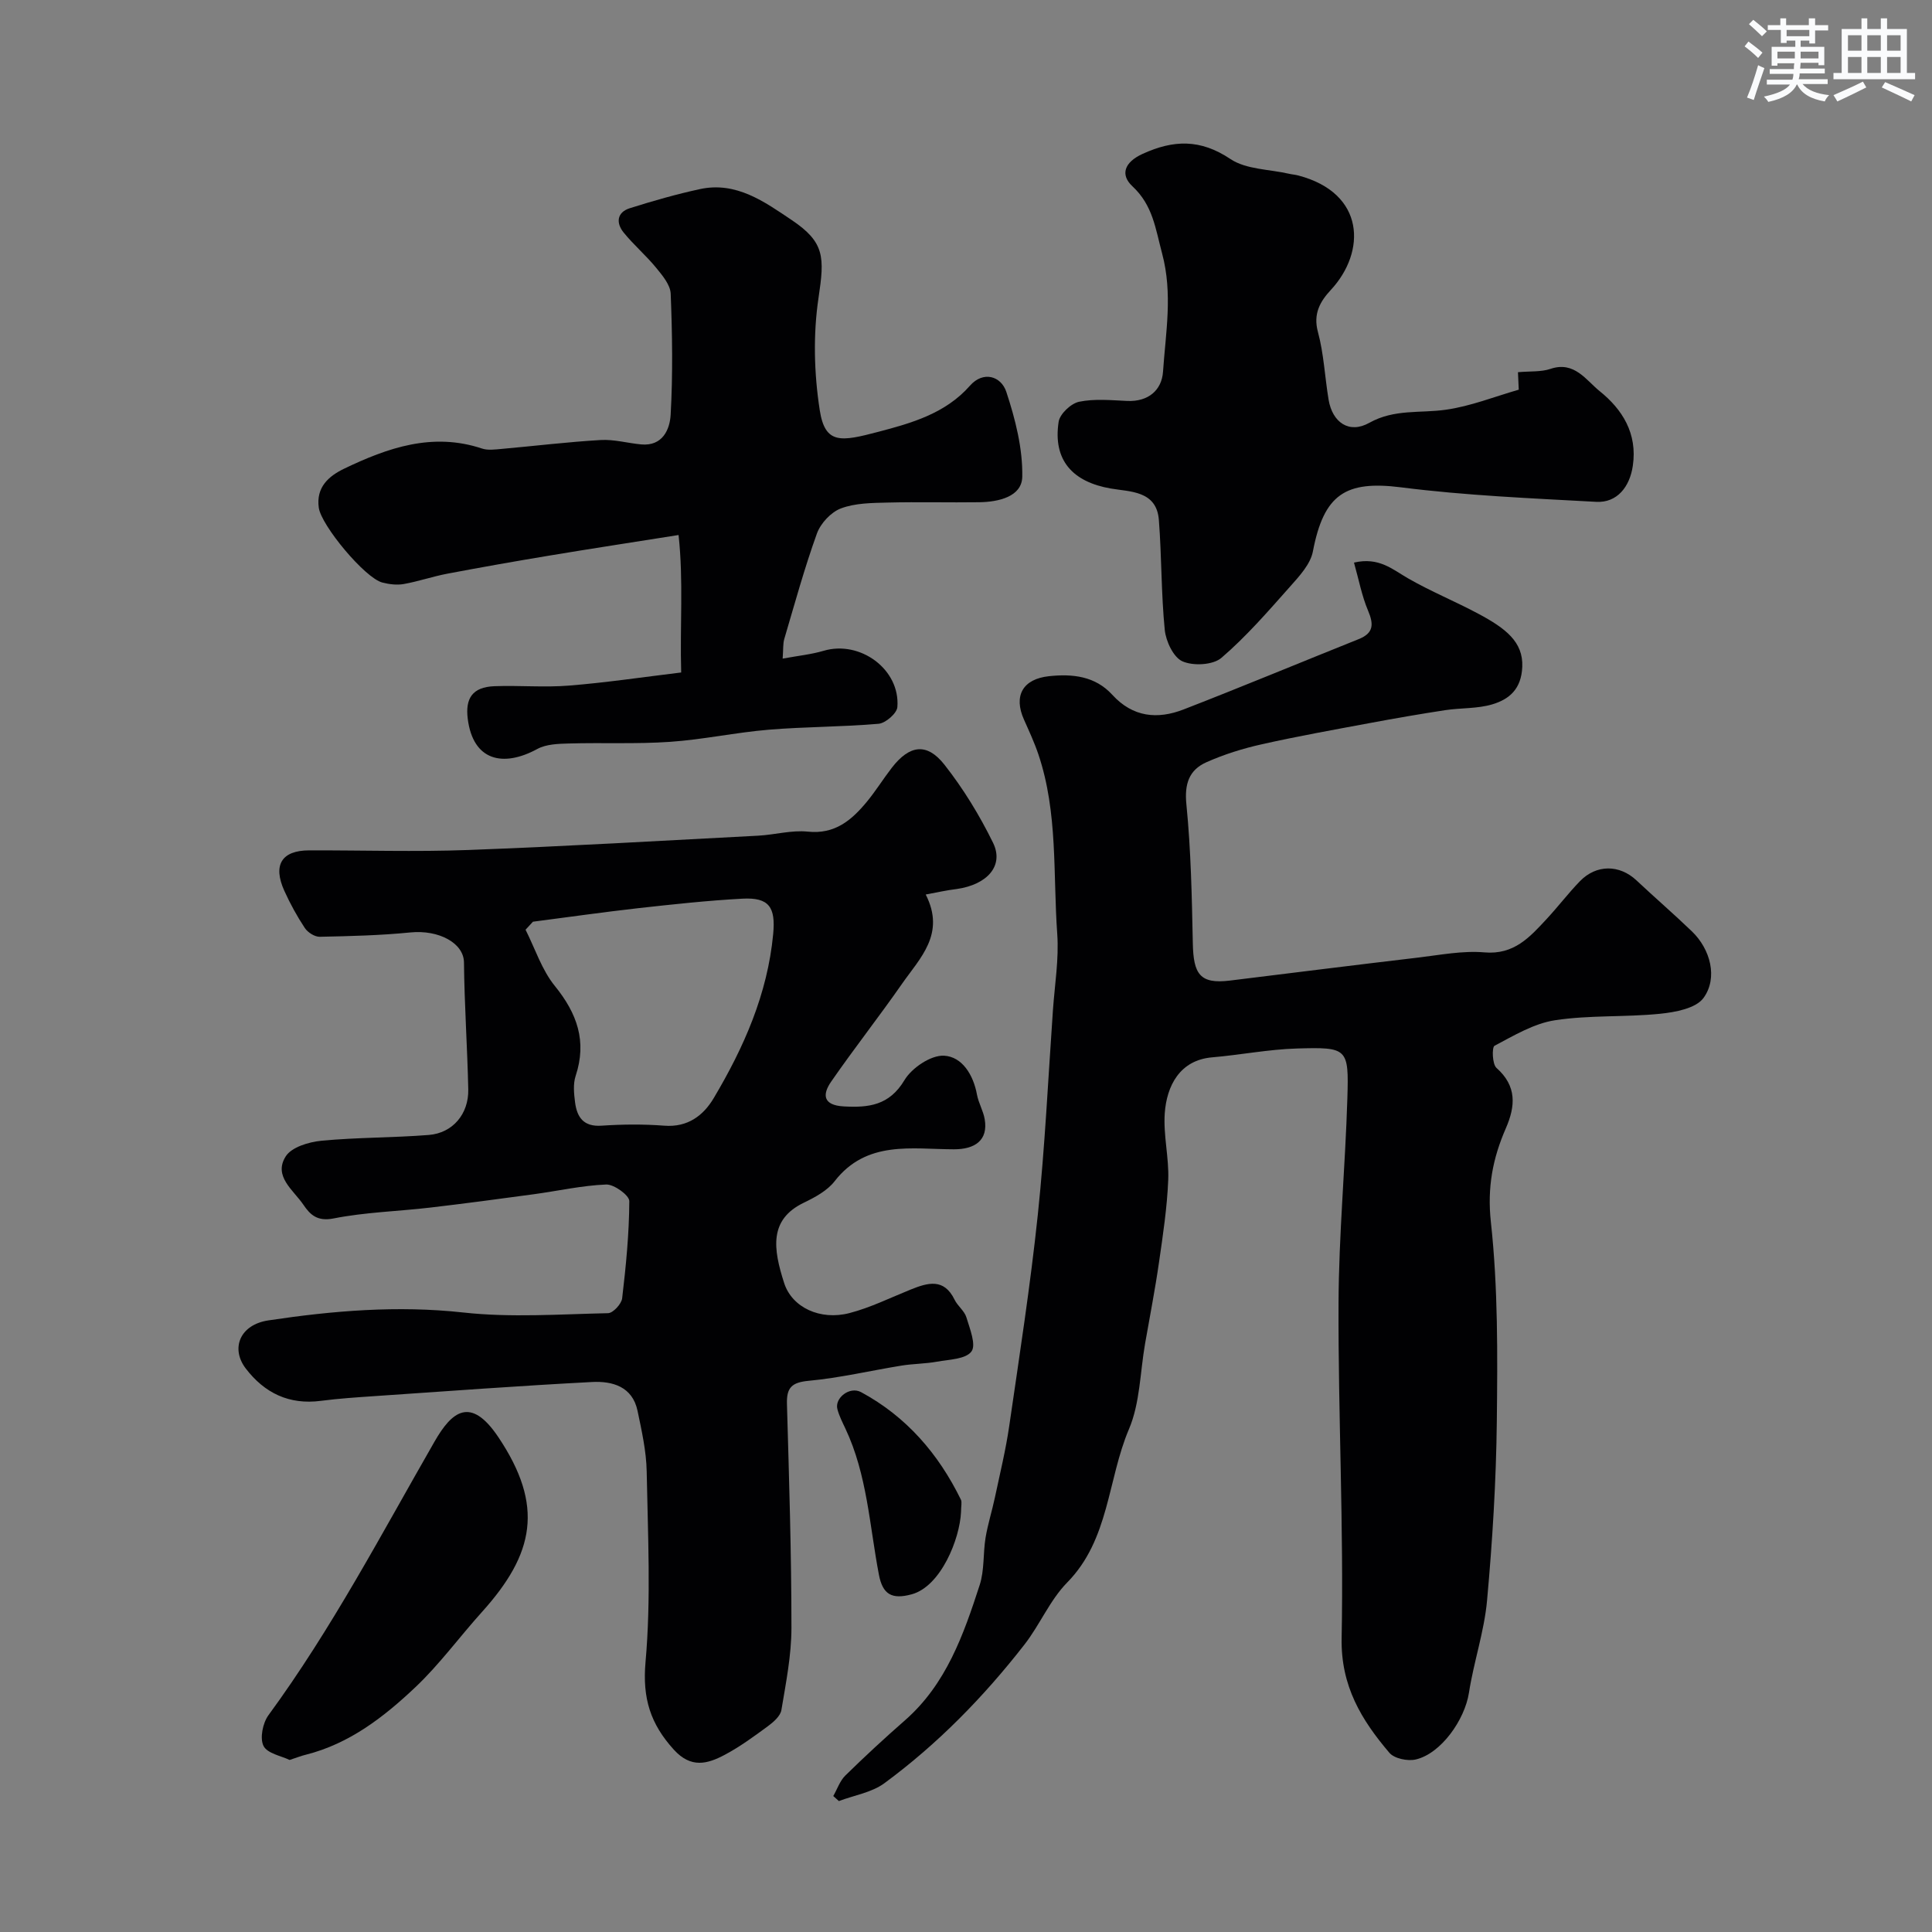
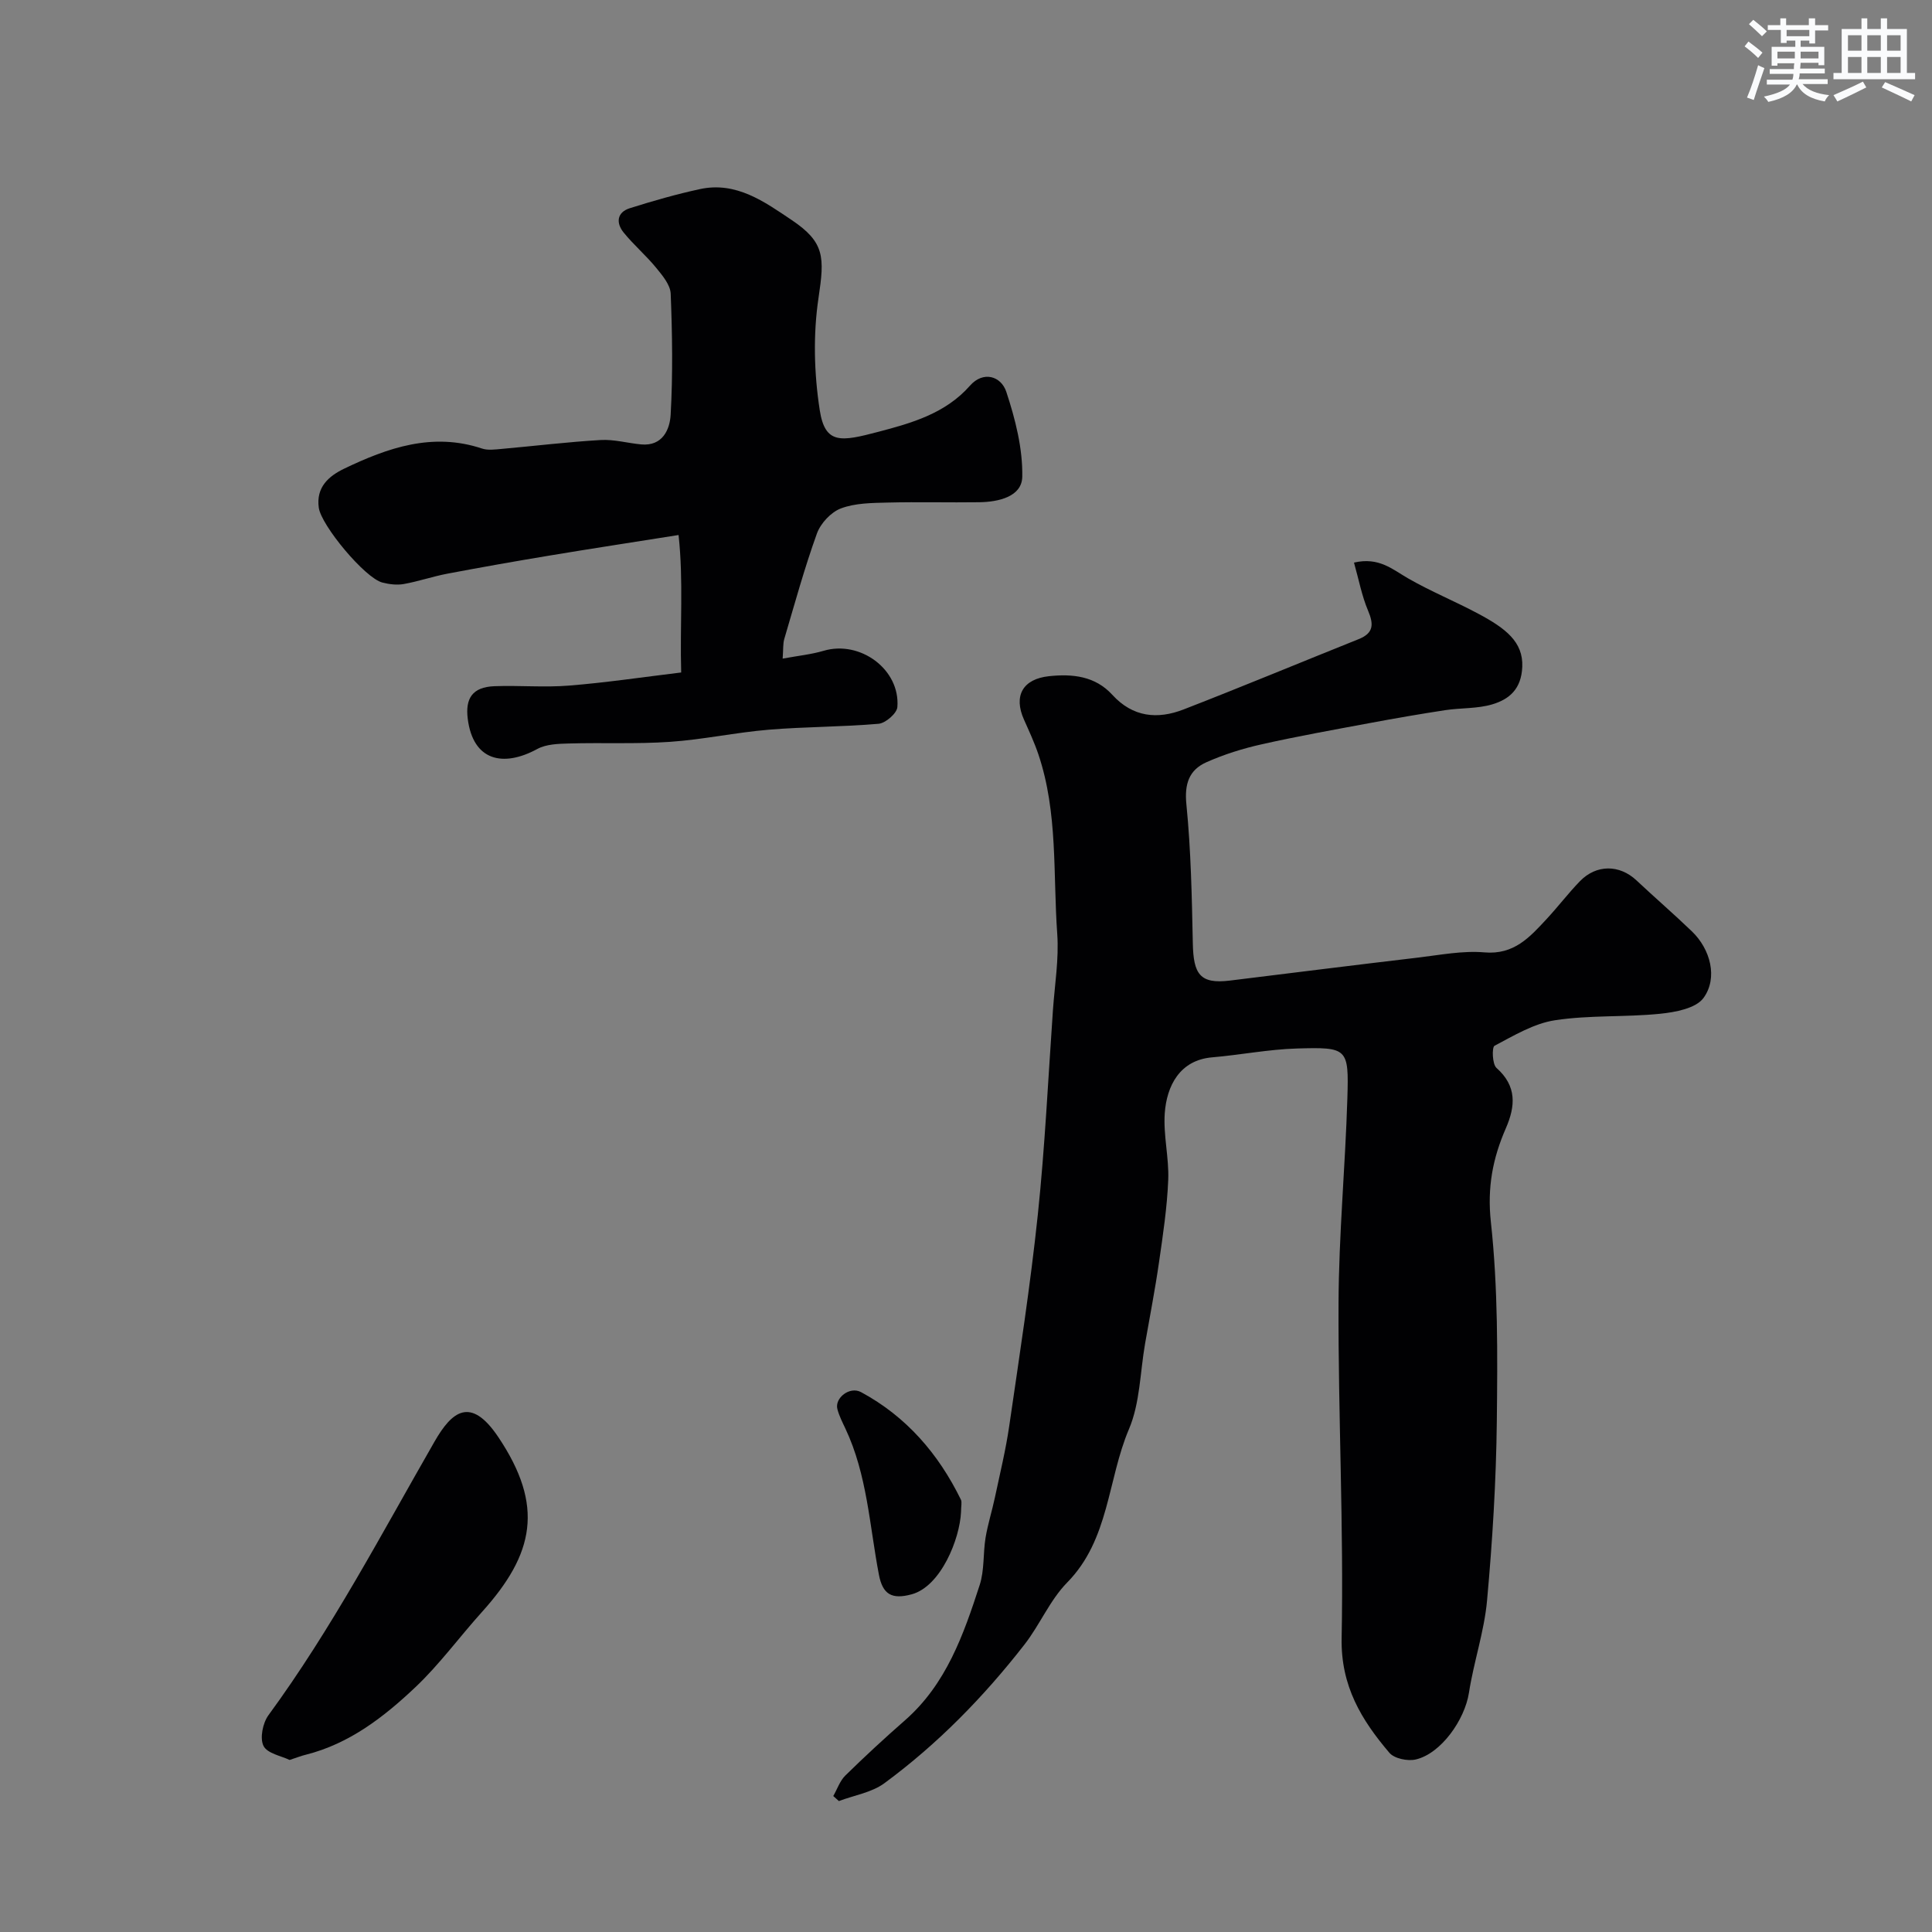
<svg xmlns="http://www.w3.org/2000/svg" enable-background="new 0 0 400 400" viewBox="0 0 400 400">
  <rect x="0" y="0" width="400" height="400" fill="#808080" stroke="none" />
  <g fill="#010103">
    <path d="m172.52 371.85c.82-1.43 1.37-3.14 2.5-4.25 4.01-3.93 8.14-7.75 12.37-11.45 8.53-7.49 12.11-17.72 15.45-28.01.99-3.07.68-6.54 1.21-9.78.47-2.81 1.35-5.56 1.94-8.35 1.04-4.91 2.24-9.81 2.96-14.77 2.12-14.57 4.38-29.13 5.92-43.76 1.48-14.08 2.14-28.24 3.13-42.37.37-5.25 1.26-10.56.89-15.76-.89-12.42.17-25.08-3.9-37.16-.83-2.46-1.93-4.83-2.99-7.21-2.21-4.95-.22-8.4 5.17-8.98 4.92-.53 9.59-.01 13.11 3.84 4.26 4.67 9.37 5.14 14.78 3.04 12.14-4.71 24.16-9.72 36.25-14.56 3.12-1.25 3.12-3.09 1.93-5.9-1.29-3.05-1.91-6.39-2.91-9.94 5.14-1.2 7.95 1.39 11.17 3.25 4.73 2.72 9.82 4.79 14.63 7.37 5.57 2.98 9.26 5.79 9.04 10.96-.19 4.58-2.66 6.71-6.21 7.77-3.09.92-6.49.71-9.73 1.2-5.17.79-10.32 1.68-15.46 2.64-7.5 1.4-15.02 2.74-22.47 4.41-3.94.88-7.87 2.1-11.54 3.74-3.56 1.59-4.56 4.46-4.13 8.72.95 9.54 1.13 19.16 1.33 28.76.13 6.34 1.43 8.48 7.66 7.72 12.99-1.6 25.97-3.23 38.96-4.76 4.57-.54 9.23-1.47 13.75-1.08 6.15.54 9.42-3.18 12.91-6.94 2.35-2.53 4.45-5.3 6.85-7.78 3.43-3.54 8.21-3.48 11.72-.19 3.79 3.56 7.74 6.96 11.49 10.57 3.82 3.67 5.42 9.62 2.39 13.78-1.58 2.16-5.84 2.95-8.99 3.27-7.22.73-14.6.25-21.75 1.34-4.36.66-8.51 3.17-12.52 5.28-.57.3-.48 3.81.4 4.59 4.26 3.78 3.93 7.93 1.93 12.52-2.7 6.19-3.87 12.22-3.09 19.39 1.49 13.64 1.38 27.5 1.23 41.25-.14 12.37-.9 24.76-2.02 37.09-.58 6.43-2.76 12.71-3.75 19.12-.87 5.59-5.76 12.58-11.01 13.81-1.67.39-4.44-.18-5.46-1.38-5.78-6.79-10.08-13.83-9.89-23.74.45-23.08-.73-46.18-.64-69.28.05-14.19 1.4-28.36 1.83-42.56.31-10.32.05-10.54-10.43-10.24-5.87.17-11.7 1.33-17.56 1.83-6.74.57-9.42 5.94-9.82 11.58-.32 4.55.9 9.2.72 13.78-.23 5.71-1.09 11.4-1.91 17.07-.81 5.65-1.91 11.26-2.89 16.88-1.03 5.92-1.04 12.28-3.33 17.66-4.46 10.49-4.04 22.85-12.78 31.75-3.6 3.66-5.67 8.78-8.88 12.89-8.41 10.79-17.94 20.55-28.97 28.67-2.63 1.94-6.26 2.5-9.43 3.7-.4-.34-.78-.69-1.16-1.04z" />
-     <path d="m191.66 185.2c4.16 8.16-1.19 13.15-4.91 18.49-4.76 6.83-9.92 13.39-14.66 20.24-1.9 2.73-1.66 4.9 2.59 5.14 5.19.29 9.44-.2 12.58-5.44 1.52-2.54 5.47-5.2 8.18-5.06 3.75.19 6.08 3.95 6.83 8.05.32 1.74 1.3 3.35 1.6 5.09.76 4.39-2.05 6.25-6.37 6.24-8.69-.01-18.07-1.93-24.7 6.61-1.52 1.96-4.06 3.33-6.38 4.45-7.24 3.49-6.35 9.54-4.07 16.63 1.63 5.07 7.48 7.79 13.52 6.22 4.35-1.13 8.47-3.18 12.67-4.87 3.55-1.43 6.9-2.42 9.1 2.11.64 1.31 2.04 2.31 2.44 3.64.71 2.35 2.07 5.72 1.04 7.08-1.19 1.59-4.61 1.65-7.12 2.1-2.41.44-4.9.42-7.33.81-6.42 1.04-12.78 2.55-19.24 3.15-3.51.33-4.6 1.41-4.5 4.8.44 15.45.93 30.9.93 46.35 0 5.68-1.14 11.38-2.08 17.02-.21 1.24-1.63 2.48-2.78 3.33-2.89 2.12-5.81 4.27-8.96 5.94-3.58 1.9-6.98 2.84-10.53-1.07-4.84-5.33-6.53-10.63-5.86-18.15 1.16-13.06.48-26.3.24-39.46-.08-4.19-1.03-8.4-1.89-12.53-1.06-5.06-5.23-6.2-9.43-5.98-14.96.78-29.9 1.89-44.85 2.91-3.77.26-7.55.5-11.29.99-6.57.86-11.67-1.62-15.55-6.7-3.16-4.14-1.24-9.07 4.7-9.96 13.34-2 26.72-3.13 40.35-1.63 9.88 1.09 19.97.35 29.96.14 1.04-.02 2.78-1.91 2.92-3.08.79-6.68 1.45-13.41 1.48-20.12.01-1.2-3.16-3.5-4.78-3.44-5.03.2-10.02 1.34-15.04 2.02-7.13.97-14.27 1.92-21.42 2.76-6.67.78-13.45.95-20.01 2.25-3.35.66-4.83-.78-6.21-2.82-2.06-3.05-6.3-5.91-3.67-10.04 1.21-1.91 4.77-2.98 7.38-3.23 7.39-.71 14.85-.61 22.25-1.2 4.95-.4 8.26-4.35 8.16-9.42-.19-8.77-.8-17.53-.89-26.3-.04-4.02-5.23-6.79-11.08-6.21-6.23.62-12.52.77-18.78.9-1.04.02-2.47-.89-3.08-1.8-1.62-2.44-3.04-5.04-4.25-7.71-2.43-5.37-.55-8.37 5.14-8.38 11-.03 22.01.33 32.99-.08 19.99-.75 39.97-1.91 59.95-2.96 3.44-.18 6.93-1.19 10.29-.84 5.62.59 9.07-2.37 12.21-6.16 1.87-2.26 3.42-4.78 5.22-7.1 3.64-4.69 7.24-5.22 10.88-.58 3.9 4.96 7.27 10.47 10.05 16.15 2.31 4.72-1.16 8.66-7.51 9.57-2.02.24-4.03.69-6.43 1.14zm-81.32 5.63c-.51.55-1.02 1.11-1.53 1.66 1.98 3.92 3.36 8.32 6.07 11.65 4.61 5.69 6.67 11.45 4.3 18.62-.55 1.66-.35 3.66-.12 5.46.4 3.09 1.75 5.1 5.49 4.84 4.31-.29 8.68-.33 12.98 0 4.84.38 8.09-2.09 10.24-5.71 6.25-10.51 11.14-21.56 12.31-33.98.52-5.53-.83-7.61-6.37-7.31-7.21.39-14.4 1.17-21.58 1.97-7.28.82-14.52 1.86-21.79 2.8z" />
    <path d="m162.04 136.36c3.17-.59 5.9-.86 8.48-1.62 7.56-2.24 15.89 3.86 15.27 11.66-.1 1.29-2.44 3.32-3.88 3.45-7.57.66-15.2.6-22.77 1.23-6.83.57-13.58 2.04-20.41 2.51-6.95.48-13.94.14-20.92.34-2.22.06-4.72.13-6.57 1.14-7.13 3.87-13.31 2.42-14.4-6.26-.52-4.16.91-6.57 5.54-6.74 5.16-.19 10.35.29 15.48-.13 7.63-.61 15.22-1.75 23.17-2.71-.28-9.75.5-18.94-.54-28.46-9.71 1.54-18.24 2.84-26.75 4.26-7.06 1.17-14.12 2.42-21.15 3.75-3.03.58-5.98 1.6-9.01 2.14-1.41.25-3 .05-4.41-.31-3.6-.91-12.67-11.82-13.17-15.5-.59-4.25 2.07-6.54 5.24-8.07 9.04-4.34 18.32-7.59 28.57-4.17 1.2.4 2.65.19 3.97.08 6.87-.61 13.72-1.45 20.6-1.85 2.76-.16 5.57.65 8.37.91 4.44.41 5.93-3.11 6.1-6.14.47-8.33.34-16.71.01-25.05-.07-1.85-1.72-3.8-3.02-5.39-2.1-2.56-4.66-4.74-6.74-7.31-1.59-1.97-1.38-4.17 1.29-5.01 4.78-1.51 9.63-2.9 14.53-3.96 7.51-1.62 13.34 2.61 19.01 6.42 6.85 4.6 6.79 7.7 5.54 16.07-1.14 7.6-.93 15.66.25 23.28 1.11 7.15 4.42 6.51 12.14 4.48 6.81-1.79 13.87-3.76 18.97-9.56 2.72-3.09 6.43-2.01 7.52 1.3 1.86 5.64 3.41 11.71 3.3 17.57-.08 4.11-4.89 5.21-8.85 5.27-6.33.09-12.66-.09-18.99.07-3.26.08-6.73.09-9.7 1.21-2.06.77-4.22 3.09-4.98 5.21-2.58 7.15-4.59 14.51-6.75 21.81-.3 1.02-.19 2.16-.34 4.08z" />
-     <path d="m314.44 80.68c-.08-1.87-.14-3.18-.16-3.62 2.55-.23 4.79-.03 6.74-.69 4.94-1.68 7.4 2.39 10.17 4.61 4.69 3.77 7.85 8.74 6.87 15.45-.63 4.34-3.24 7.71-7.59 7.47-13.48-.74-27-1.3-40.38-3-11.51-1.46-16 1.41-18.27 13.27-.5 2.63-2.79 5.1-4.7 7.25-4.55 5.12-9.07 10.35-14.25 14.79-1.74 1.49-5.83 1.7-8.06.71-1.86-.82-3.42-4.15-3.66-6.51-.75-7.56-.63-15.19-1.22-22.77-.47-6.1-6.04-5.81-9.97-6.5-7.88-1.37-12-5.85-10.78-13.82.25-1.62 2.55-3.79 4.23-4.14 3.19-.66 6.63-.32 9.96-.17 4.38.2 7.16-2.24 7.42-6.05.55-8.11 2.05-16.12-.19-24.49-1.38-5.15-1.9-9.95-6.14-13.9-2.57-2.39-1.68-4.98 2.08-6.7 6.42-2.94 11.99-3.11 18.2 1.05 3.25 2.18 8.02 2.11 12.11 3.05.64.15 1.31.19 1.94.36 13.92 3.65 14.07 15.81 6.75 23.69-2.18 2.35-3.71 4.91-2.68 8.7 1.23 4.54 1.43 9.35 2.21 14.03.79 4.72 4.26 7.13 8.43 4.79 5.18-2.9 10.54-1.95 15.84-2.71 5.13-.72 10.08-2.71 15.1-4.15z" />
    <path d="m59.96 364.38c-1.68-.82-4.61-1.33-5.4-2.9-.8-1.59-.16-4.74 1.01-6.35 13.12-17.91 23.4-37.52 34.41-56.69 3.52-6.12 7.41-9.53 13.2-.89 9.52 14.22 7.47 24.14-3.42 36.22-4.63 5.14-8.74 10.79-13.74 15.53-6.52 6.17-13.65 11.71-22.68 13.99-.93.22-1.83.58-3.38 1.09z" />
    <path d="m198.97 313.04c-.25 5.57-4.16 15.38-10.2 17.04-4.16 1.14-6.02 0-6.8-4.05-1.95-10.17-2.42-20.68-6.94-30.26-.62-1.32-1.3-2.64-1.66-4.04-.59-2.28 2.54-4.78 4.91-3.5 9.36 5.05 16.02 12.76 20.66 22.25.26.53.03 1.3.03 2.56z" />
  </g>
  <path d="m361.2 9.6.8-1c.9.7 1.9 1.4 2.9 2.3l-.9 1.1c-1-1-2-1.8-2.8-2.4zm.5 10.6c.9-2.1 1.6-4.3 2.3-6.7.4.2.8.4 1.3.6-.7 2.1-1.5 4.3-2.2 6.6zm.4-15.2.9-.9c1 .8 2 1.6 2.8 2.4l-1 1c-.9-.9-1.8-1.7-2.7-2.5zm12.5-1.2h1.2v1.4h2.7v1.1h-2.7v2.7h-1.2v-.6h-1.8v1.3h4.9v3.8h-1.2v-.5h-3.7c0 .4-.1.9-.1 1.2h5.1v1h-5.2c0 .5-.1.9-.2 1.2h6v1h-5.2c1.1 1.3 2.9 2 5.5 2.3-.4.4-.7.8-.9 1.3-2.9-.5-4.8-1.6-5.7-3.5h-.1c-.8 1.7-2.7 2.9-5.9 3.6-.2-.4-.6-.8-.9-1.1 2.8-.6 4.6-1.4 5.4-2.5h-4.8v-1h5.3c.1-.3.2-.7.2-1.2h-4.9v-1h5c0-.4 0-.8.1-1.2h-3.5v.5h-1.2v-3.9h4.9v-1.3h-1.8v.5h-1.2v-2.7h-2.7v-1h2.6v-1.4h1.2v1.4h4.7v-1.4zm-6.6 8.3h3.6c0-.4 0-.9 0-1.4h-3.6zm1.9-4.6h4.7v-1.3h-4.7zm6.6 3.2h-3.7v1.4h3.7z" fill="#fafbfc" />
  <path d="m385.3 3.8h1.3v2.2h2.8v-2.2h1.3v2.2h4.1v9.1h1.7v1.3h-16.9v-1.3h1.7v-9.1h4.1v-2.2zm.4 13.1.7 1.2c-1.8.9-3.8 1.9-6 2.9-.2-.4-.5-.8-.8-1.3 2.3-1 4.3-1.9 6.1-2.8zm-3.1-6.4h2.8v-3.2h-2.8zm0 4.6h2.8v-3.3h-2.8zm4-4.6h2.8v-3.2h-2.8zm0 4.6h2.8v-3.3h-2.8zm3.7 1.9c2.1.9 4.1 1.8 6.1 2.7l-.7 1.3c-2.2-1.1-4.2-2-6.1-2.9zm3.2-9.7h-2.8v3.2h2.8zm-2.8 7.8h2.8v-3.3h-2.8z" fill="#fafbfc" />
</svg>